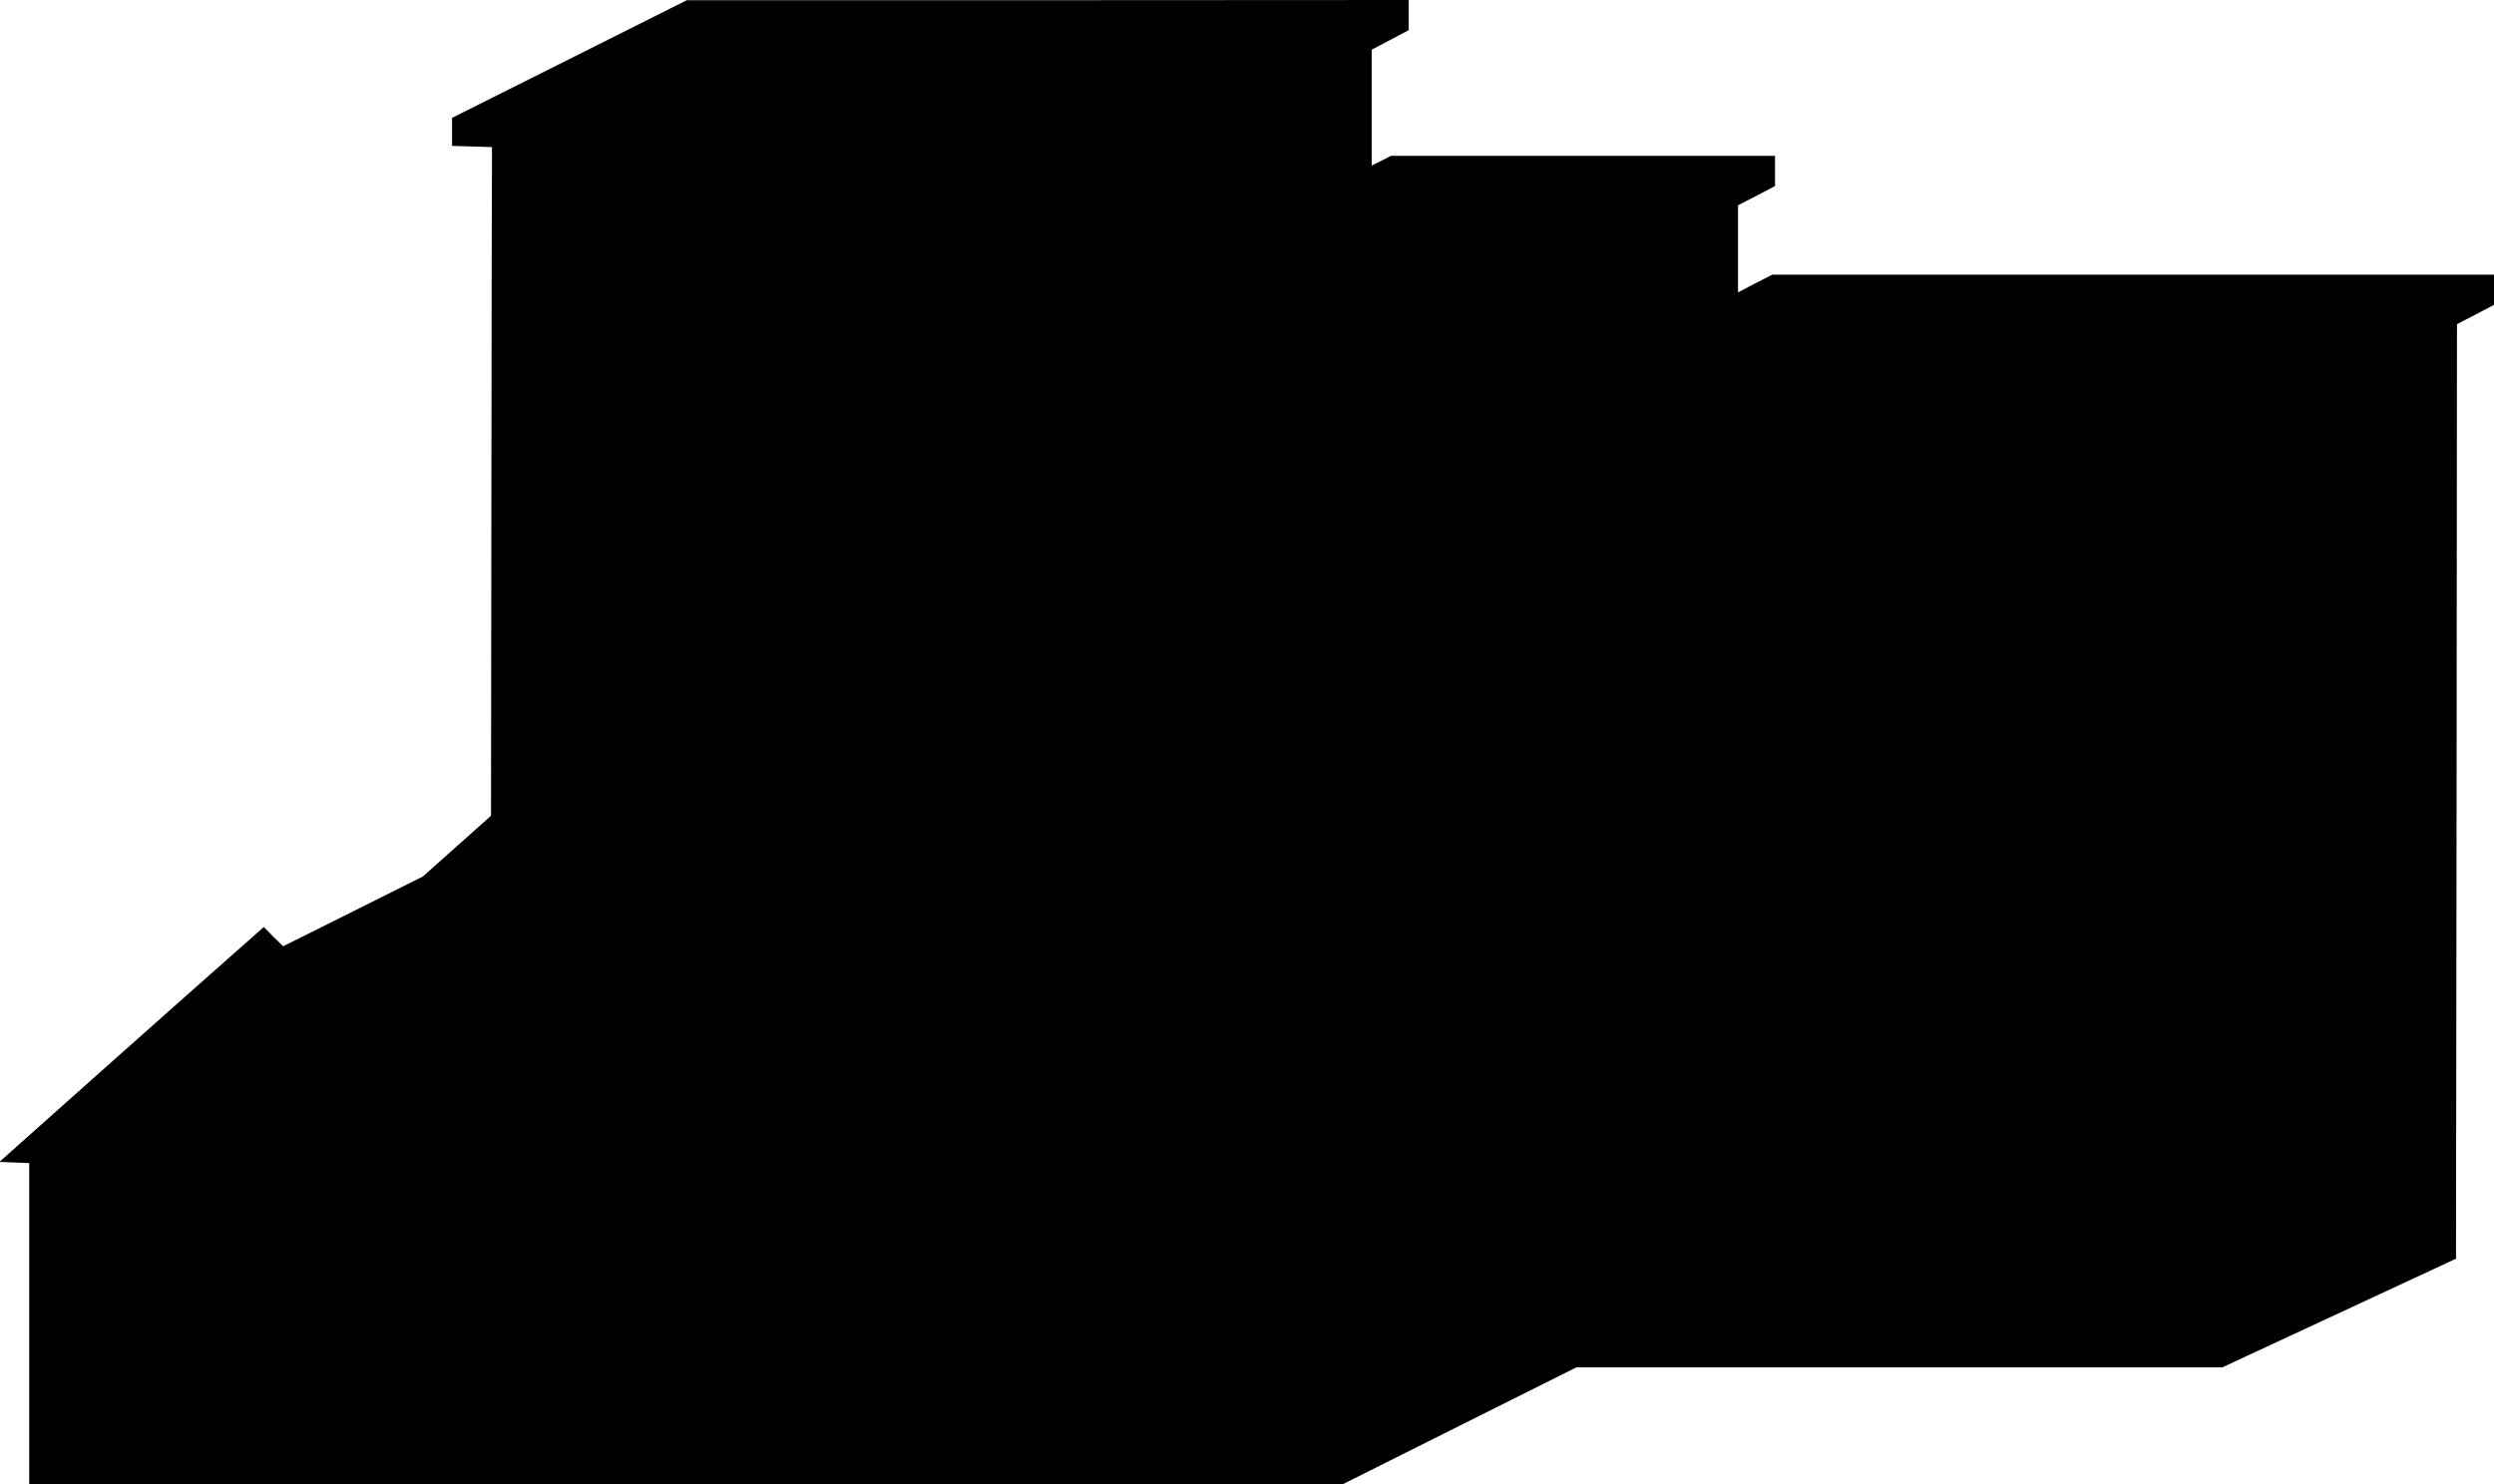
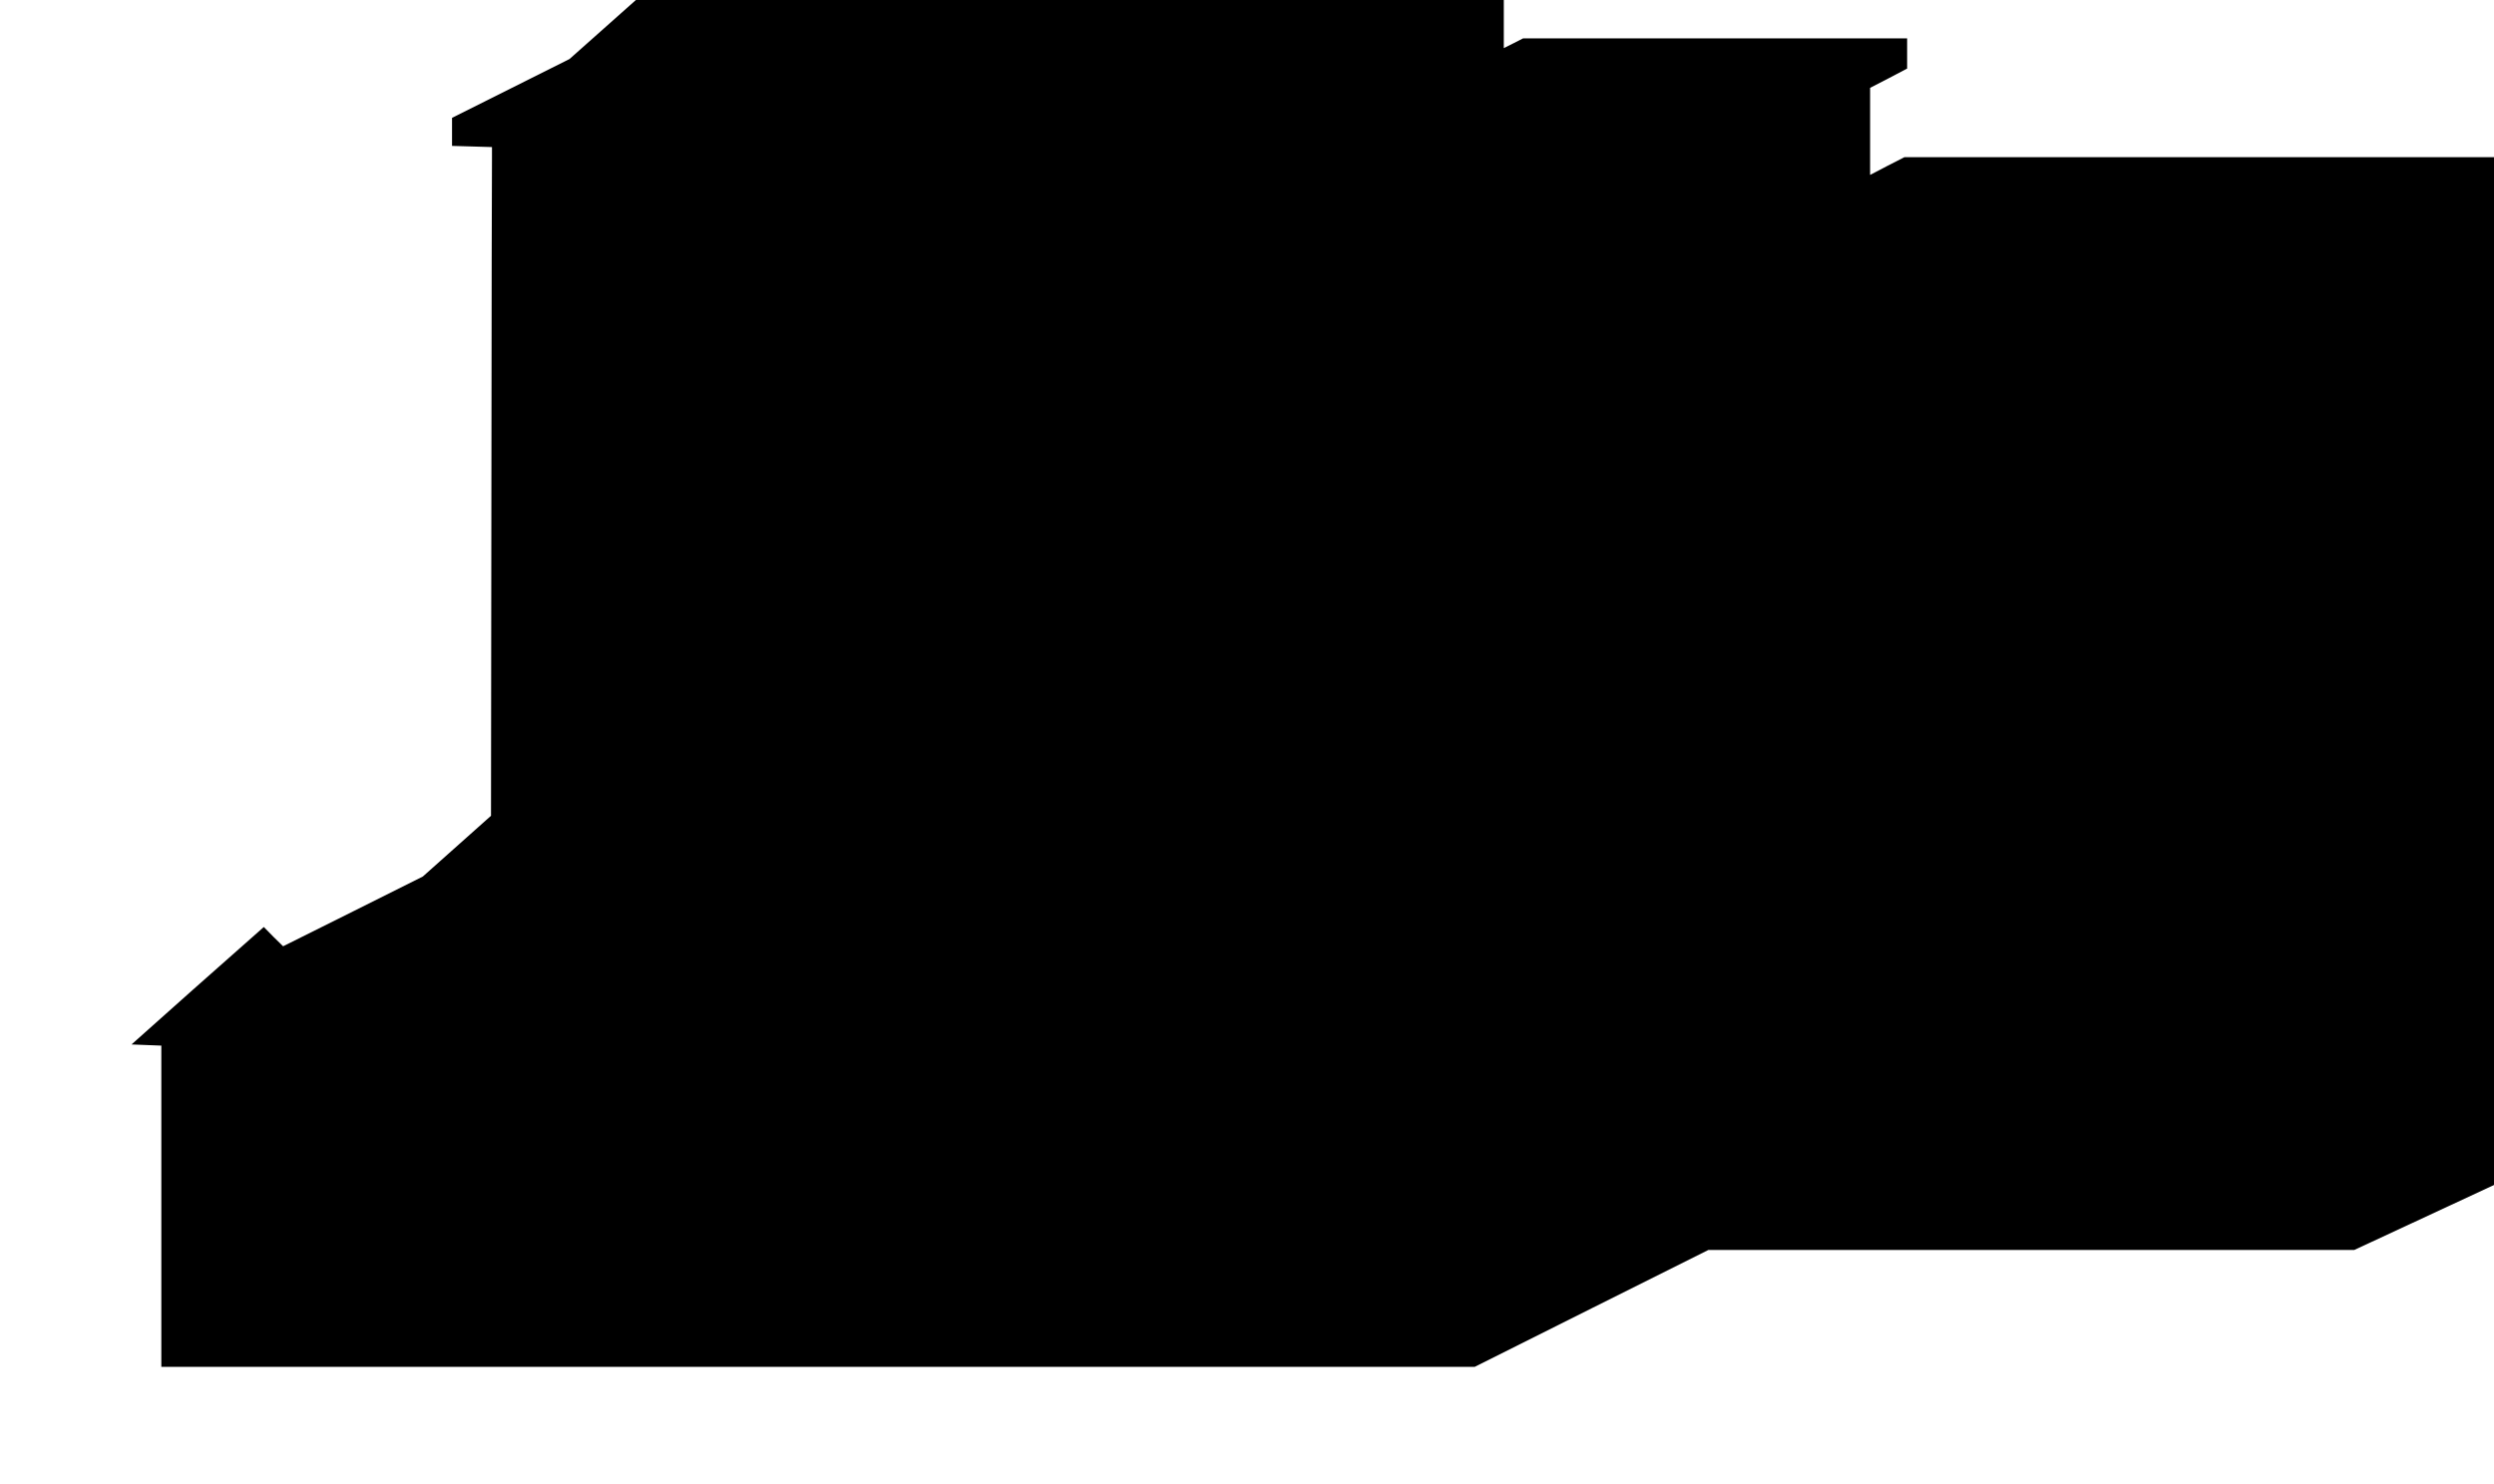
<svg xmlns="http://www.w3.org/2000/svg" version="1.0" width="1280pt" height="762pt" viewBox="0 0 1280 762" preserveAspectRatio="xMidYMid meet">
  <g transform="translate(0,762) scale(0.1,-0.1)" fill="#000000" stroke="none">
-     <path d="M2923 7317 l-603 -302 0 -72 0 -72 103 -3 102 -3 0 -57 c-1 -32 -2 -805 -3 -1717 l-2 -1659 -175 -156 -175 -156 -358 -179 -359 -179 -50 49 -49 50 -365 -323 c-200 -178 -506 -449 -678 -603 l-314 -280 76 -3 77 -3 0 -824 0 -825 3370 0 3371 0 599 300 600 300 1657 0 1658 0 600 279 600 279 3 2399 2 2399 95 49 95 50 0 78 0 77 -1852 0 -1852 0 -88 -45 -88 -46 0 223 0 224 95 49 95 50 0 78 0 77 -985 0 -986 0 -49 -25 -50 -25 0 297 0 298 95 50 95 50 0 78 0 77 -1852 -1 -1853 0 -602 -302z" />
+     <path d="M2923 7317 l-603 -302 0 -72 0 -72 103 -3 102 -3 0 -57 c-1 -32 -2 -805 -3 -1717 l-2 -1659 -175 -156 -175 -156 -358 -179 -359 -179 -50 49 -49 50 -365 -323 l-314 -280 76 -3 77 -3 0 -824 0 -825 3370 0 3371 0 599 300 600 300 1657 0 1658 0 600 279 600 279 3 2399 2 2399 95 49 95 50 0 78 0 77 -1852 0 -1852 0 -88 -45 -88 -46 0 223 0 224 95 49 95 50 0 78 0 77 -985 0 -986 0 -49 -25 -50 -25 0 297 0 298 95 50 95 50 0 78 0 77 -1852 -1 -1853 0 -602 -302z" />
  </g>
</svg>